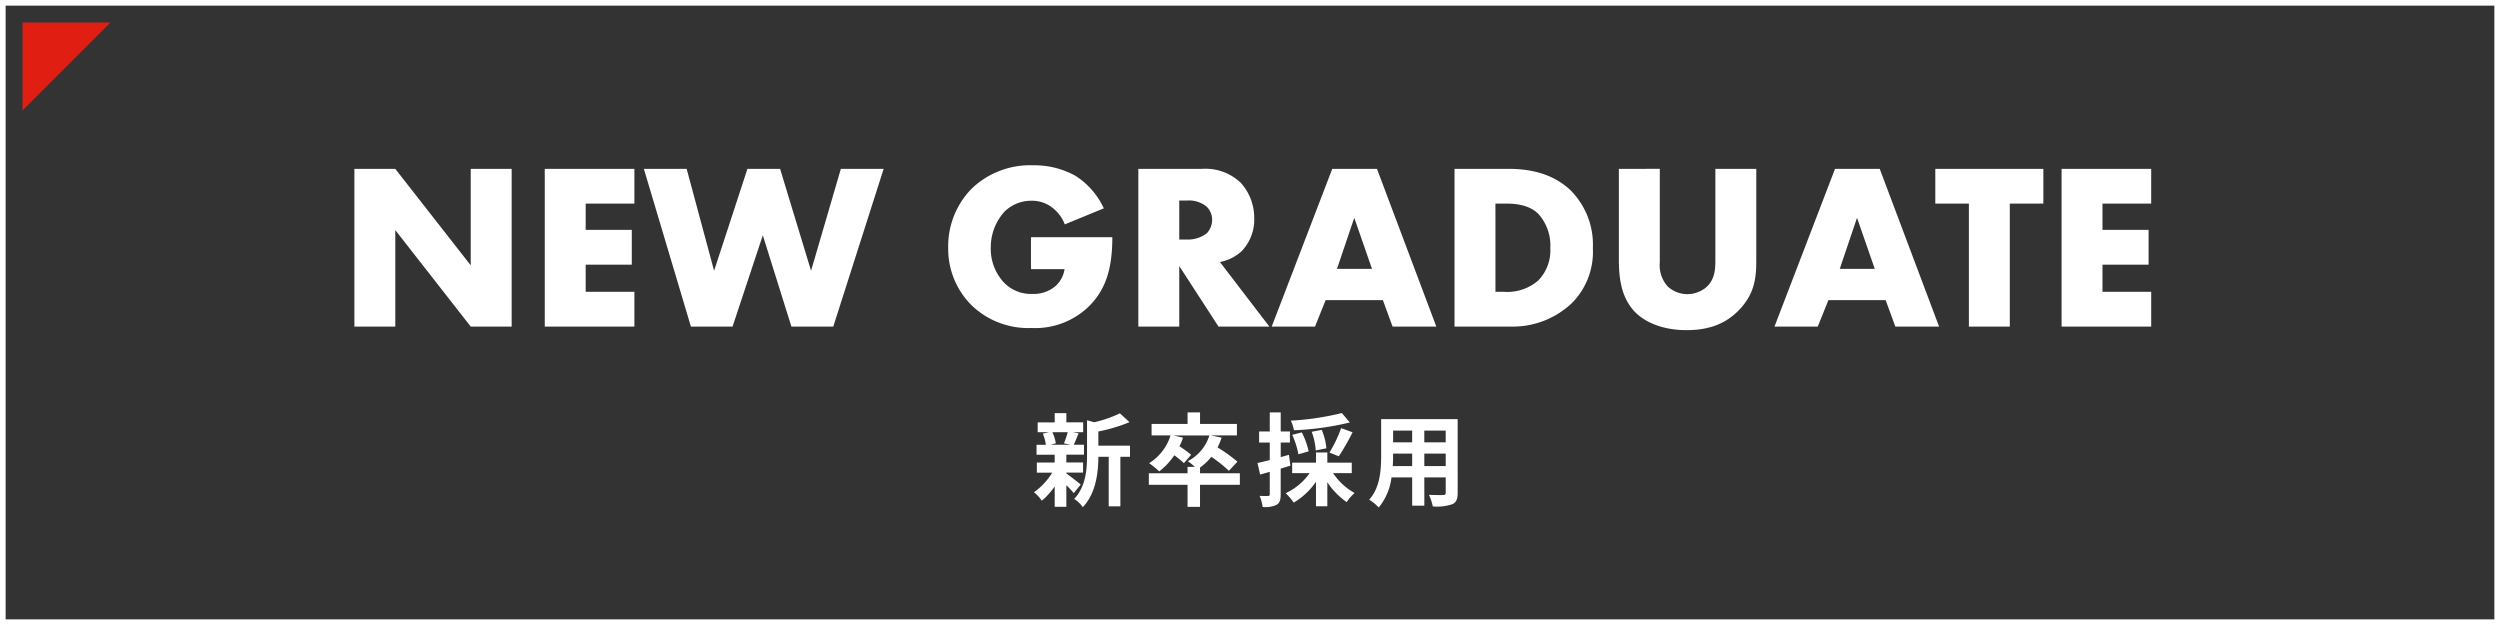
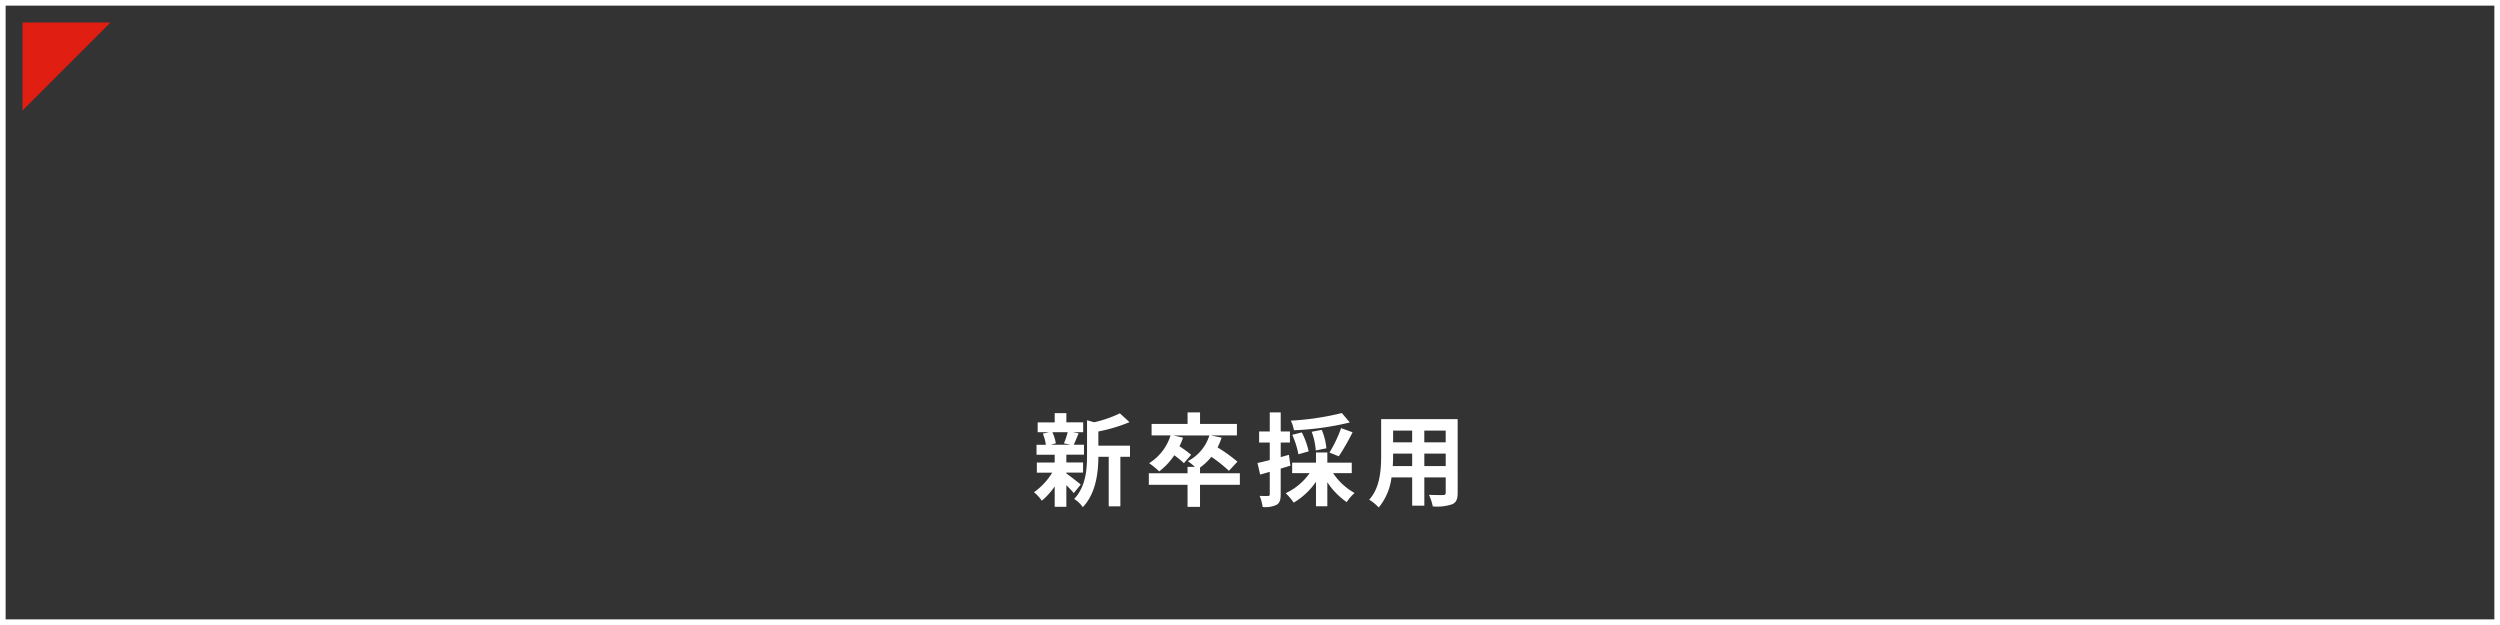
<svg xmlns="http://www.w3.org/2000/svg" width="444" height="111" viewBox="0 0 444 111">
  <rect x="0" y="0" width="444" height="111" fill="#333333" stroke="none" />
  <g id="グループ_10918" data-name="グループ 10918" transform="translate(5229 1893)">
    <g id="グループ_10919" data-name="グループ 10919">
      <g id="グループ_10729" data-name="グループ 10729" transform="translate(60 -196)">
-         <path id="パス_5204" data-name="パス 5204" d="M10.206,0V-17.136L23.6,0H30.87V-28.014H23.6v17.136l-13.4-17.136H2.94V0ZM52.668-28.014H36.75V0H52.668V-6.174H44.016V-11h8.19v-6.174h-8.19V-21.84h8.652Zm1.68,0L62.706,0H70.1l5.376-16.212L80.556,0H87.99l8.946-28.014h-7.6l-5.292,18.1-5.5-18.1h-5.8l-5.922,18.1-4.872-18.1ZM123.1-10.206h5.964A4.983,4.983,0,0,1,127.344-7.1a6,6,0,0,1-4.032,1.3,6.627,6.627,0,0,1-5.124-2.142,8.763,8.763,0,0,1-2.226-6.048,9.448,9.448,0,0,1,2.436-6.426,6.766,6.766,0,0,1,4.788-1.932,5.874,5.874,0,0,1,3.906,1.386,6.855,6.855,0,0,1,2.016,2.814L136.038-21a13.726,13.726,0,0,0-5-5.754,14.975,14.975,0,0,0-7.56-1.89A14.987,14.987,0,0,0,112.6-24.528a14.6,14.6,0,0,0-4.2,10.5,14.117,14.117,0,0,0,4.032,10.122A14.467,14.467,0,0,0,123.186.252a13.675,13.675,0,0,0,9.87-3.528c3.36-3.108,4.494-7.056,4.494-12.6H123.1ZM142.17-28.014V0h7.266V-10.752L156.408,0h9.03L156.66-11.466a7.848,7.848,0,0,0,3.864-1.932,8.084,8.084,0,0,0,2.226-5.838,9.221,9.221,0,0,0-2.394-6.3,9.051,9.051,0,0,0-6.846-2.478Zm7.266,5.628h1.386a4.932,4.932,0,0,1,3.486,1.092,3.3,3.3,0,0,1,.966,2.352,3.488,3.488,0,0,1-.924,2.352,5.46,5.46,0,0,1-3.528,1.134h-1.386ZM187.32,0h7.77L184.548-28.014H176.61L165.858,0h7.686l1.89-4.7H185.6Zm-9.87-10.248,3.066-9.072,3.15,9.072ZM208.488,0A15.214,15.214,0,0,0,219.24-4.242a12.917,12.917,0,0,0,3.654-9.7,13.675,13.675,0,0,0-3.906-10.206c-3.612-3.486-8.316-3.864-11.13-3.864h-9.534V0Zm-2.9-21.84h1.764c1.806,0,4.074.168,5.8,1.764a8.375,8.375,0,0,1,2.184,6.132,7.632,7.632,0,0,1-2.142,5.754,8.365,8.365,0,0,1-6.132,2.016h-1.47Zm21.924-6.174v16.086c0,2.982.294,6.552,2.73,9.2,1.722,1.848,4.872,3.36,9.282,3.36,3.948,0,6.888-1.092,9.24-3.486,3.024-3.066,3.15-6.132,3.15-9.072V-28.014H244.65v15.96c0,1.554.042,3.612-1.638,5.082a5.285,5.285,0,0,1-3.36,1.218A5.25,5.25,0,0,1,236.208-7.1a5.664,5.664,0,0,1-1.428-4.326v-16.59ZM276.612,0h7.77L273.84-28.014H265.9L255.15,0h7.686l1.89-4.7H274.89Zm-9.87-10.248,3.066-9.072,3.15,9.072ZM302.9-21.84v-6.174H283.71v6.174h5.964V0h7.266V-21.84Zm19.152-6.174H306.138V0h15.918V-6.174H313.4V-11h8.19v-6.174H313.4V-21.84h8.652Z" transform="translate(-5229 -1639)" fill="#fff" />
        <path id="パス_5205" data-name="パス 5205" d="M-32.382-11.718a13.455,13.455,0,0,1-.666,1.98l1.188.252h-3.528l.9-.252a7.1,7.1,0,0,0-.612-1.98Zm-.234,7.182h2.97v-1.8h-2.97V-7.722h3.132V-9.486H-31.3c.252-.54.54-1.26.864-2.034l-1.044-.2h1.854v-1.746h-2.988V-15.1h-2.07v1.638H-37.71v1.746h2.016l-1.1.252a8.115,8.115,0,0,1,.54,1.98h-1.656v1.764h3.222v1.386h-3.168v1.8h2.736a11.809,11.809,0,0,1-3.24,3.474A7.911,7.911,0,0,1-36.972.45a12.714,12.714,0,0,0,2.286-2.538V1.53h2.07V-2.3A16.845,16.845,0,0,1-31.3-.9l1.242-1.53c-.414-.324-1.908-1.512-2.556-1.962Zm11.3-4.788h-5.616v-2.52A29.169,29.169,0,0,0-21.4-13.5l-1.71-1.566a21,21,0,0,1-4.572,1.584l-1.26-.36V-7.6c0,2.484-.216,5.544-2.286,7.74A4.933,4.933,0,0,1-29.7,1.6c2.376-2.466,2.754-6.264,2.772-8.946h1.836v8.8h2.07v-8.8h1.71ZM-1.8-4.428H-8.874V-5.436A10.591,10.591,0,0,0-6.858-7.344,26.041,26.041,0,0,1-3.744-4.86l1.512-1.62A28.153,28.153,0,0,0-5.76-9.018a12.421,12.421,0,0,0,.72-1.728l-1.908-.4h4.626v-2.034H-8.874v-2.052h-2.214v2.052h-6.39v2.034h3.366a8.93,8.93,0,0,1-3.8,4.932,14.551,14.551,0,0,1,1.782,1.458,11.709,11.709,0,0,0,2.682-2.862,14.6,14.6,0,0,1,1.71,1.4L-10.458-7.7a17.8,17.8,0,0,0-2.07-1.512,11.382,11.382,0,0,0,.63-1.53l-1.71-.4h6.39A7.669,7.669,0,0,1-11.052-6.57a10.233,10.233,0,0,1,1.26,1.008h-1.3v1.134h-6.876v2.052h6.876V1.548h2.214V-2.376H-1.8ZM16.308-15.12a48.325,48.325,0,0,1-9.054,1.35,7.312,7.312,0,0,1,.558,1.71,50.876,50.876,0,0,0,9.918-1.386Zm-.54,7.686A39.849,39.849,0,0,0,18.216-11.7l-2.034-.738A23.52,23.52,0,0,1,14.112-8.1Zm-2.2-1.422a10.952,10.952,0,0,0-.828-3.276l-1.782.342a11.849,11.849,0,0,1,.72,3.312Zm-3.15.54A13.719,13.719,0,0,0,9.2-11.682l-1.692.432A15.77,15.77,0,0,1,8.6-7.794ZM6.912-7.7,5.454-7.29V-9.882H7.092v-1.962H5.454v-3.384H3.51v3.384H1.62v1.962H3.51v3.114c-.81.2-1.566.4-2.178.522L1.8-4.194c.522-.144,1.116-.306,1.71-.486V-.7c0,.234-.09.306-.306.306A14.542,14.542,0,0,1,1.71-.414a7.962,7.962,0,0,1,.54,1.98,4.668,4.668,0,0,0,2.5-.4c.54-.342.7-.882.7-1.872V-5.256c.576-.162,1.152-.342,1.728-.522Zm11.16,3.258V-6.3H13.734V-8.118H11.718V-6.3H7.488v1.854h3.1A10.745,10.745,0,0,1,6.336-.882,9.721,9.721,0,0,1,7.758.792a12.476,12.476,0,0,0,3.96-3.708V1.44h2.016V-2.826A13.134,13.134,0,0,0,17.172.7a8.042,8.042,0,0,1,1.4-1.62A10.986,10.986,0,0,1,14.76-4.446ZM30.96-5.706V-7.92h3.8v2.214Zm-5.6,0c.036-.666.054-1.314.054-1.89V-7.92H28.8v2.214Zm3.438-6.3v2.088H25.416v-2.088Zm5.958,2.088h-3.8v-2.088h3.8Zm2.124-4.122H23.292v6.426c0,2.52-.162,5.724-2.124,7.884A7.907,7.907,0,0,1,22.86,1.656,10.308,10.308,0,0,0,25.128-3.69H28.8V1.332h2.16V-3.69h3.8v2.7c0,.324-.126.432-.468.432-.324,0-1.512.018-2.52-.036a8.093,8.093,0,0,1,.684,2.052A8.359,8.359,0,0,0,35.91,1.08c.72-.324.972-.9.972-2.052Z" transform="translate(-5067 -1608.525)" fill="#fff" />
        <g id="パス_4621" data-name="パス 4621" transform="translate(-5289 -1697)" fill="none">
-           <path d="M0,0H444V111H0Z" stroke="none" />
+           <path d="M0,0H444V111Z" stroke="none" />
          <path d="M 1 1 L 1 110 L 443 110 L 443 1 L 1 1 M 0 0 L 444 0 L 444 111 L 0 111 L 0 0 Z" stroke="none" fill="#fff" />
        </g>
      </g>
      <path id="パス_4622" data-name="パス 4622" d="M0,0H15.62L0,15.62Z" transform="translate(-5225 -1889)" fill="#e01f12" />
    </g>
  </g>
</svg>